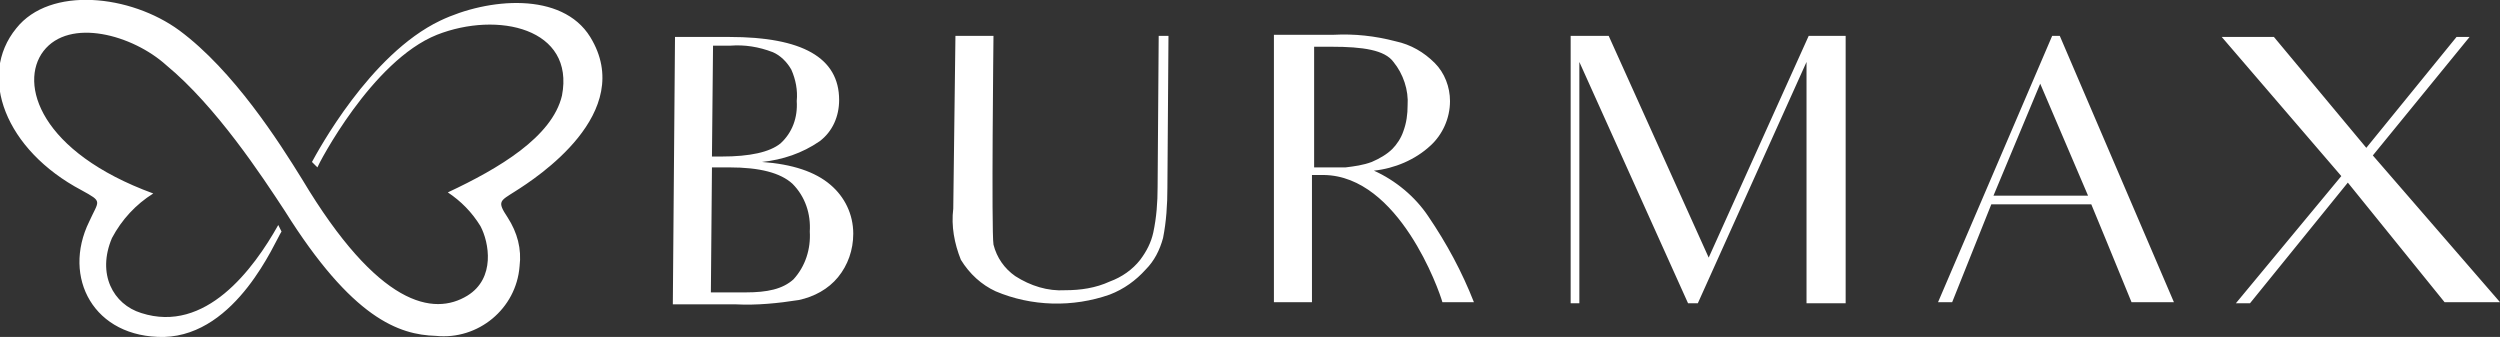
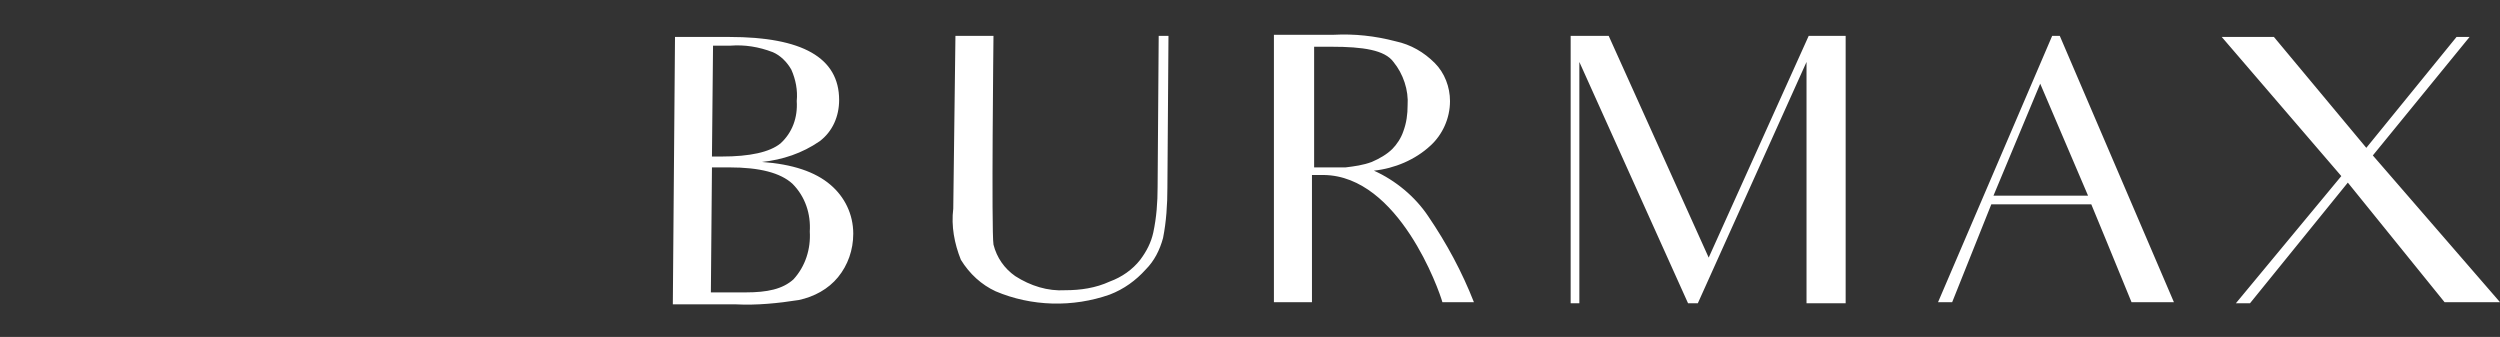
<svg xmlns="http://www.w3.org/2000/svg" version="1.1" id="Layer_1" x="0" y="0" viewBox="0 0 230 31" xml:space="preserve">
  <rect x="0" y="0" width="230" height="31" fill="#333333" stroke="none" />
  <style>.st0{fill:#fff}</style>
  <g id="Burmax_Logo" transform="translate(125 30)">
-     <path id="Path_20431" class="st0" d="M-77.6-12.4c1.9-1.2 11.2-7.2 6.9-14.2-2.6-4.2-9.4-3.6-13.8-1.5C-91-25-95.8-16-96.3-15.1l.5.5c.1-.3 5-9.8 11-12.2 5.6-2.2 12.7-.6 11.5 5.6-.9 3.8-5.8 6.7-10.5 8.9 1.2.8 2.2 1.8 3 3.1.8 1.5 1.4 4.8-1.2 6.4-3.1 1.9-8.2 1-15.2-10.7-2.1-3.4-6.3-10-11.3-13.7-4.5-3.3-11.9-4.1-15-.2-3.6 4.4-1 11.2 6 14.9 2 1.1 1.6.9.7 2.9-2.5 5.1.4 10.7 6.9 10.6 6.7-.2 10.2-8.8 10.8-9.7l-.3-.6c-2.3 4.1-6.7 10-12.6 8.1-2.6-.8-4.1-3.6-2.7-6.9.9-1.7 2.2-3.1 3.8-4.1-10.4-3.8-12.4-10.1-10.1-13.1 2.4-3.1 8.2-1.5 11.3 1.3 4.6 3.8 8.8 10.2 10.9 13.4C-92.6-.7-88.3.8-84.9.9c3.9.4 7.4-2.5 7.7-6.4.2-1.6-.2-3.1-1.1-4.5-1-1.5-.7-1.5.7-2.4" />
    <path id="Path_20432" class="st0" d="M-48.6-13c-1.4-1.2-3.5-1.9-6.3-2.1 1.9-.2 3.7-.8 5.3-1.9 1.2-.9 1.8-2.3 1.8-3.8 0-3.9-3.4-5.8-10.1-5.8h-5L-63.1-2h5.8c1.9.1 3.9-.1 5.8-.4 1.4-.3 2.7-1 3.6-2.1.9-1.1 1.4-2.5 1.4-4 0-1.8-.8-3.4-2.1-4.5m-10.8-12.8h1.6c1.3-.1 2.6.1 3.9.6.7.3 1.3.9 1.7 1.6.4.9.6 1.9.5 2.9.1 1.5-.4 2.9-1.5 3.9-1 .8-2.8 1.2-5.4 1.2h-.9l.1-10.2zM-52-4.3c-1 .9-2.4 1.2-4.4 1.2h-3.2l.1-11.5h1.6c2.8 0 4.7.5 5.8 1.5 1.2 1.2 1.7 2.8 1.6 4.4.1 1.6-.4 3.2-1.5 4.4zm33.6-22.4h.9l-.1 14c0 1.5-.1 3.1-.4 4.6-.3 1.1-.8 2.1-1.6 2.9-.9 1-2 1.8-3.3 2.3-3.4 1.2-7.2 1.1-10.5-.3-1.3-.6-2.4-1.6-3.2-2.9-.6-1.5-.9-3.1-.7-4.7l.2-15.9h3.5s-.2 18 0 19.2c.3 1.2 1 2.2 2 2.9 1.4.9 3 1.4 4.6 1.3 1.4 0 2.8-.2 4.1-.8 1.1-.4 2.1-1.1 2.8-2 .6-.8 1-1.6 1.2-2.5.3-1.4.4-2.8.4-4.2l.1-13.9zM1.4-14.3c1.9-.2 3.8-1 5.2-2.3 1.1-1 1.8-2.5 1.8-4.1 0-1.3-.5-2.6-1.4-3.5-1-1-2.2-1.7-3.6-2-1.9-.5-3.8-.7-5.7-.6h-5.5v24.6h3.5v-11.7h1.1C3.7-13.8 7.4-3.3 7.7-2.2h2.9C9.5-5 8.1-7.6 6.4-10.1c-1.2-1.8-3-3.3-5-4.2m-2.6-.3h-2.9v-11.1h1.6c2.9 0 4.9.3 5.7 1.4.9 1.1 1.4 2.6 1.3 4 0 .8-.1 1.6-.4 2.4-.2.6-.6 1.2-1 1.6-.5.5-1.2.9-1.9 1.2-.8.3-1.6.4-2.4.5zm42.6-12.1h3.4v24.6h-3.6v-22.2l-10 22.2h-.9l-10-22.2v22.2h-.8v-24.6H23l9.2 20.4 9.2-20.4zm22.4 0L53.3-2.2h1.3l3.6-9h9.2s2.4 5.8 3.7 9H75L64.5-26.7h-.7zM58.4-12l4.3-10.3L67.1-12h-8.7zM105-2.2h-5.1l-8.9-11-9 11.1h-1.3l9.7-11.7-11-12.8h4.8l8.5 10.2 8.3-10.2h1.2l-8.9 10.9L105-2.2z" />
  </g>
</svg>